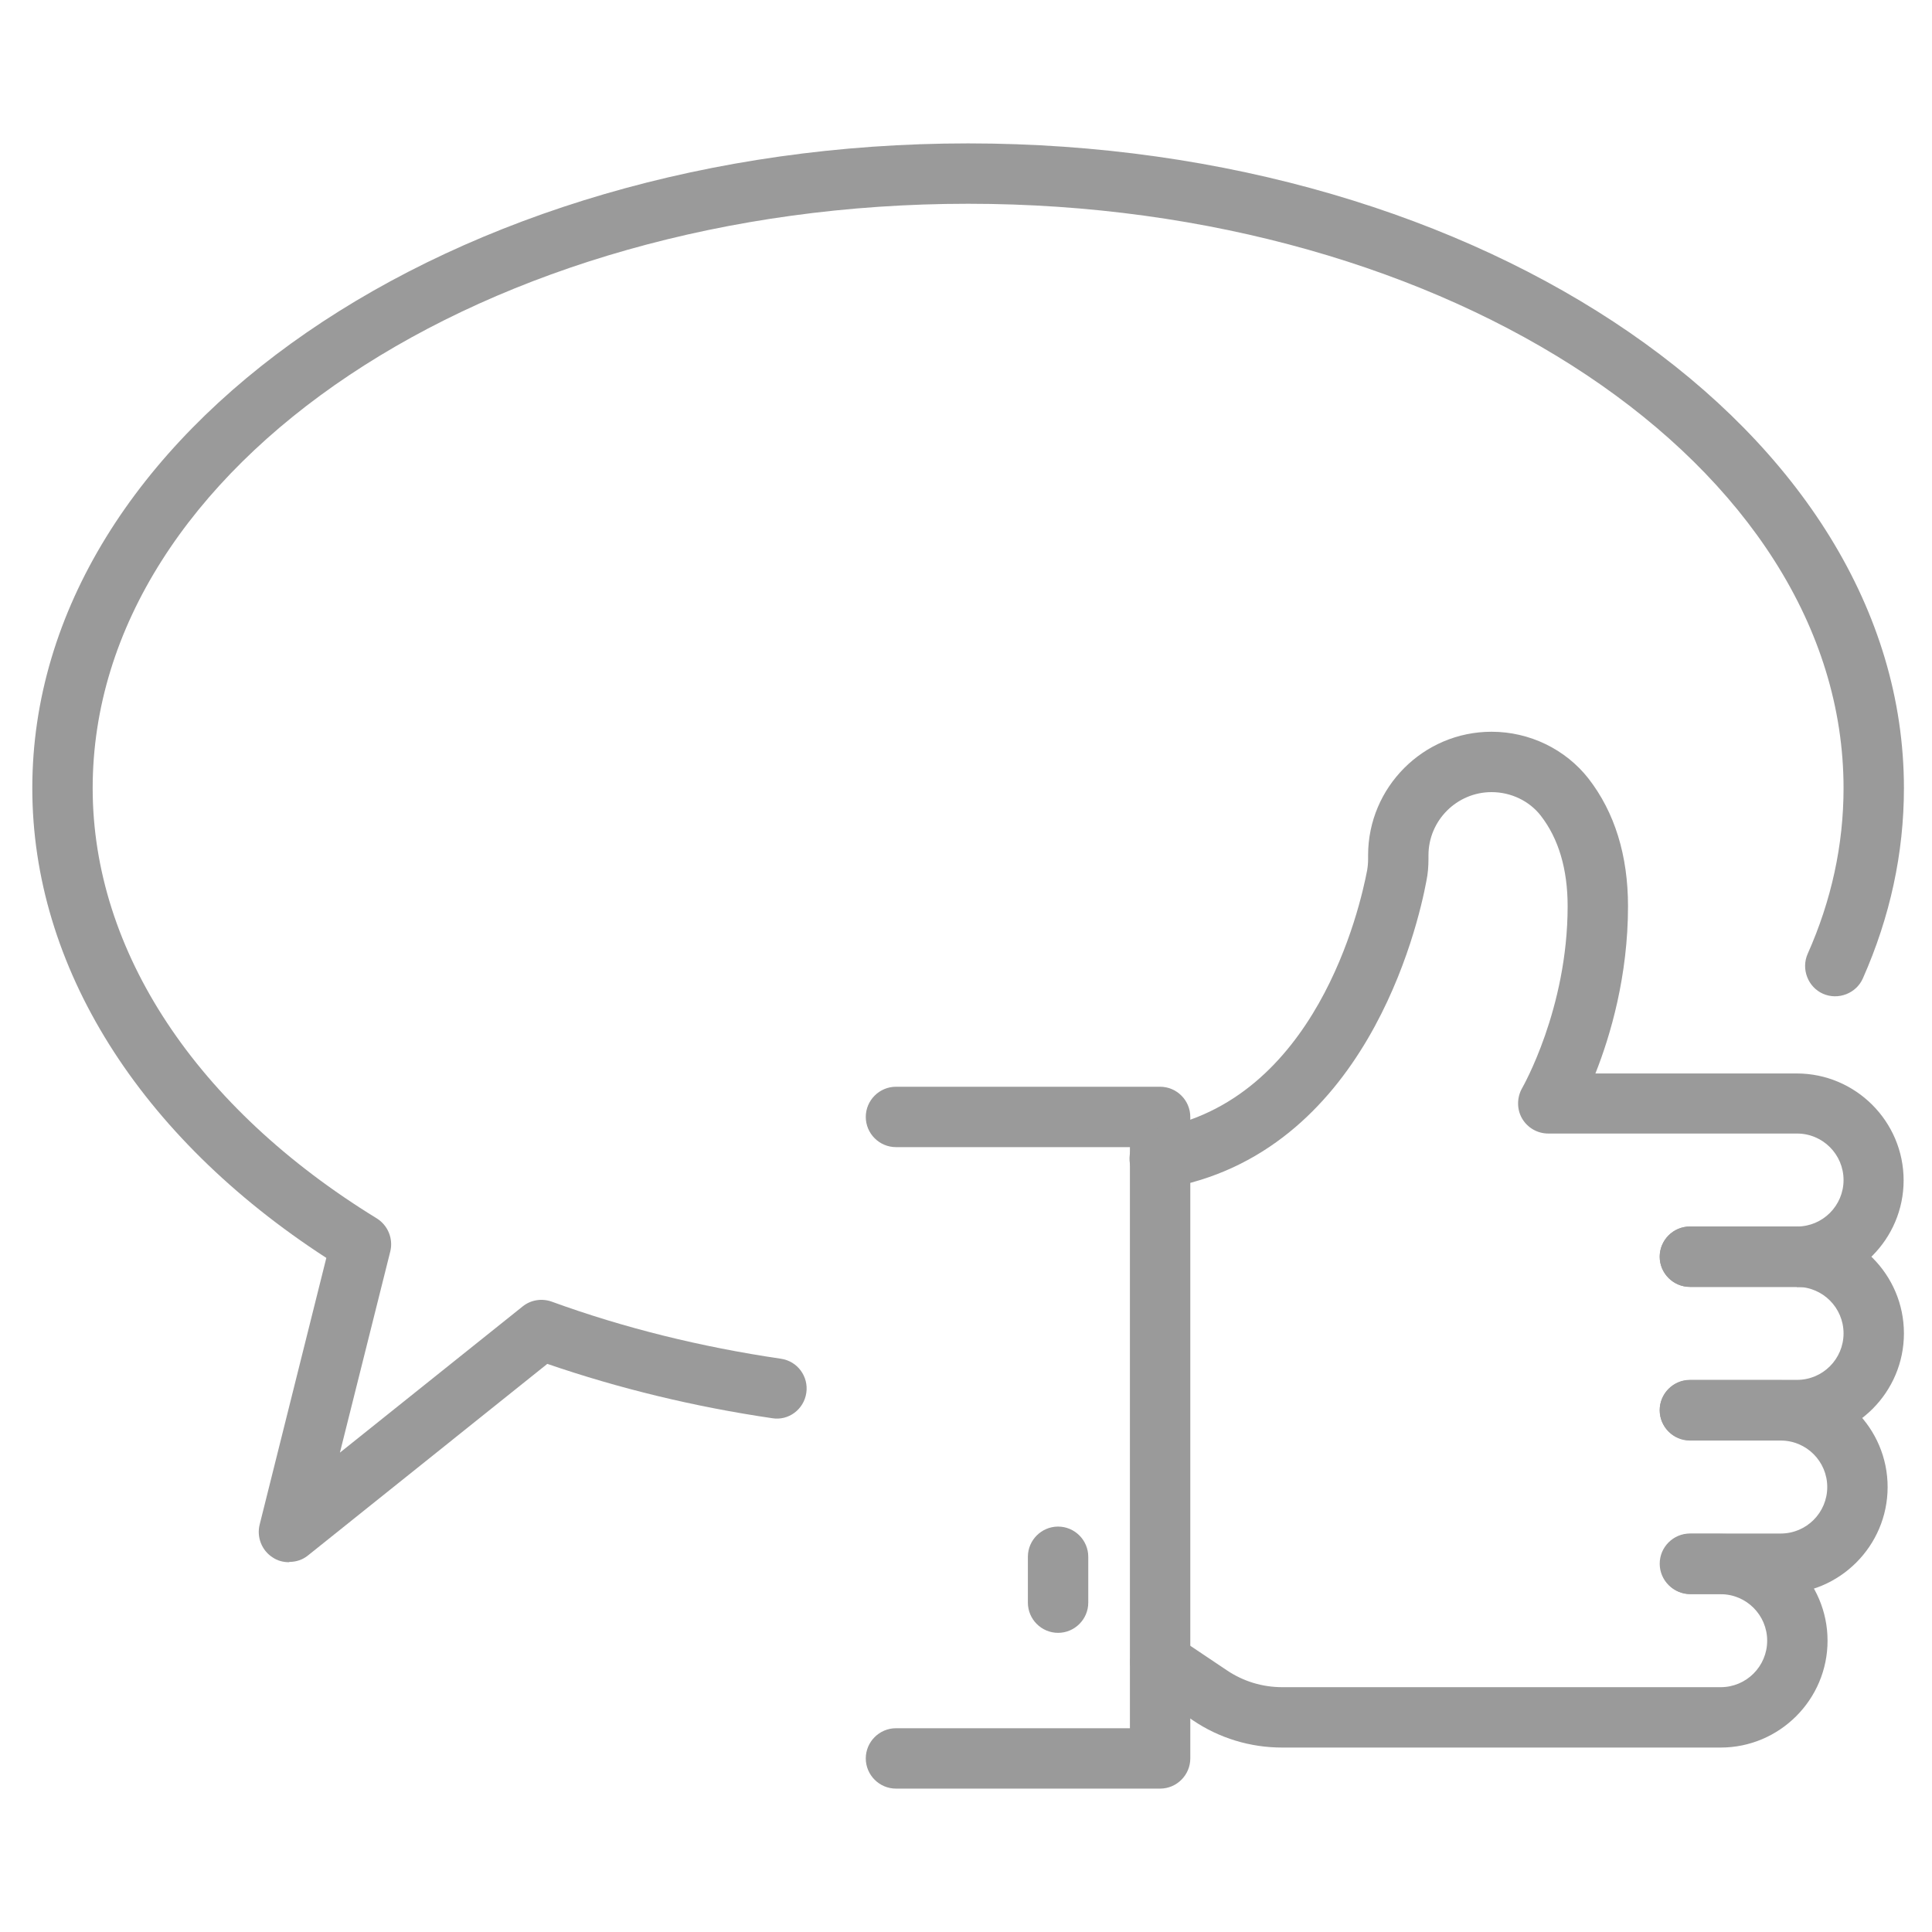
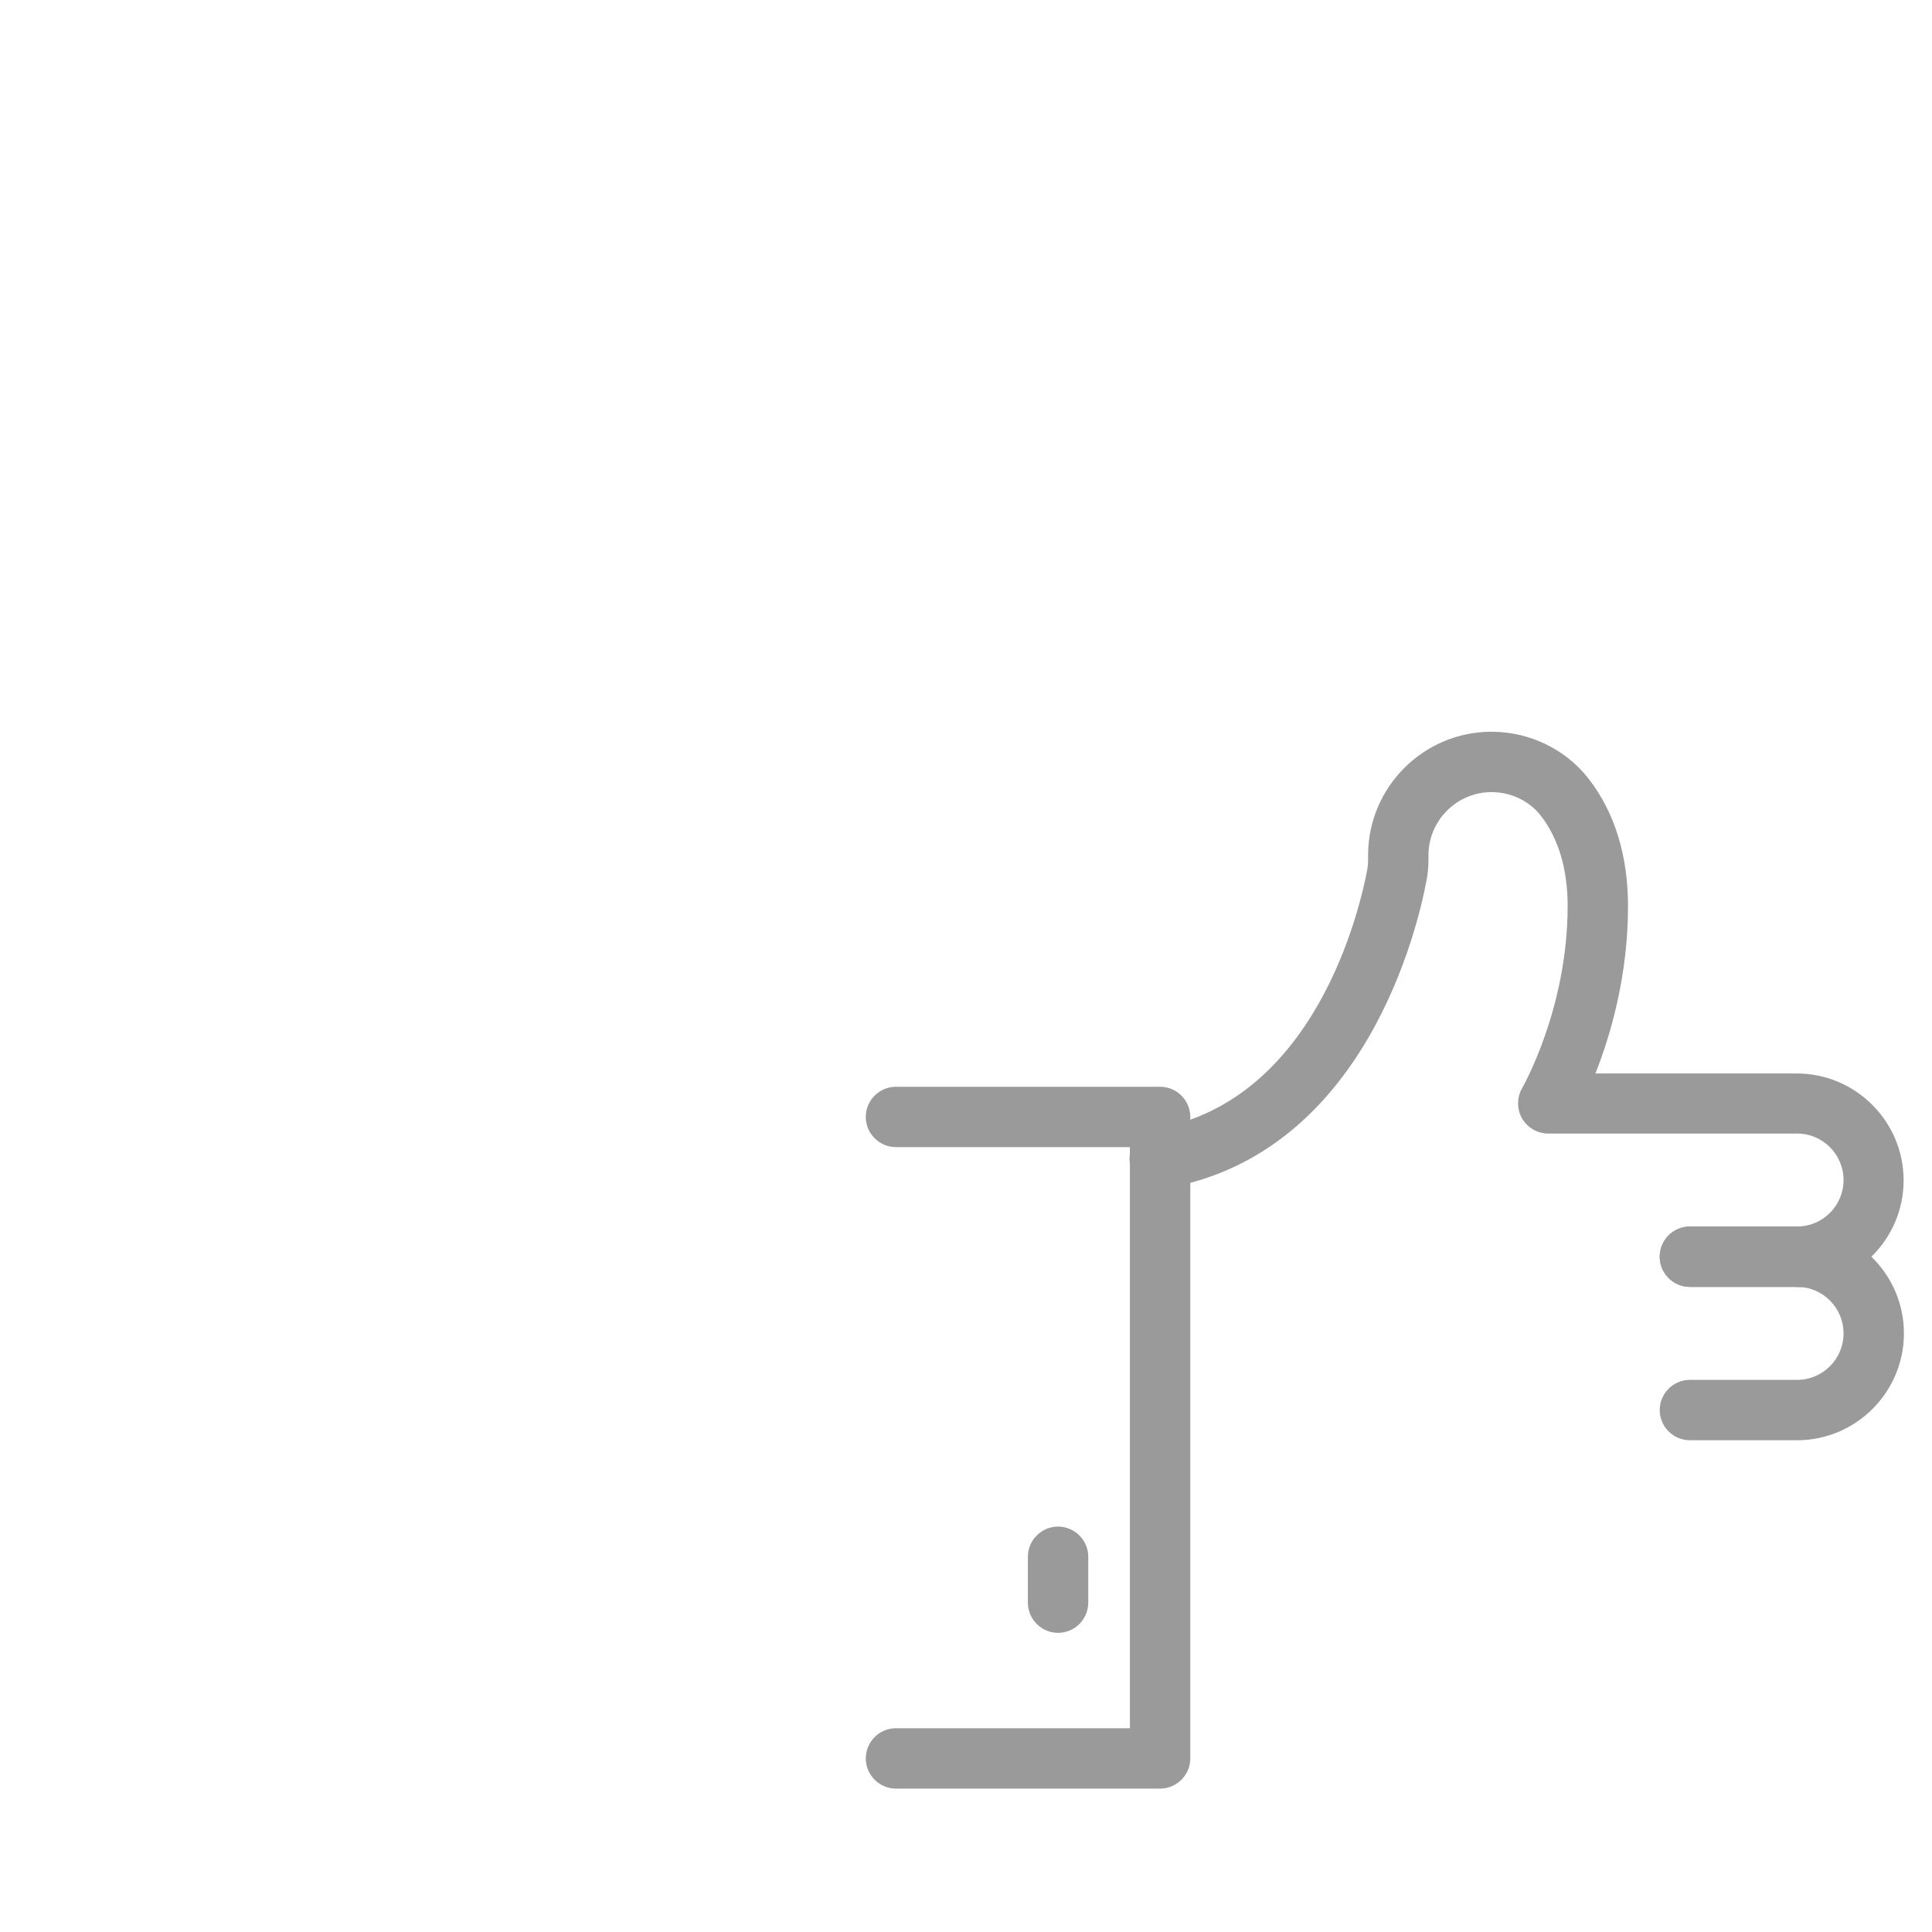
<svg xmlns="http://www.w3.org/2000/svg" width="64" height="64" viewBox="0 0 64 64" fill="none">
  <path d="M35.05 54.09C34.5 54.09 34.05 53.64 34.05 53.09V51.57C34.05 51.02 34.5 50.57 35.05 50.57C35.6 50.57 36.05 51.02 36.05 51.57V53.09C36.05 53.64 35.6 54.09 35.05 54.09Z" fill="#9A9A9A" />
  <path d="M38.43 59.25H29.68C29.13 59.25 28.68 58.8 28.68 58.25C28.68 57.7 29.13 57.25 29.68 57.25H37.43V38H29.68C29.13 38 28.68 37.55 28.68 37C28.68 36.45 29.13 36 29.68 36H38.43C38.98 36 39.43 36.45 39.43 37V58.25C39.43 58.8 38.98 59.25 38.43 59.25Z" fill="#9A9A9A" />
  <path d="M59.53 42.63H55.98C55.43 42.63 54.98 42.18 54.98 41.63C54.98 41.08 55.43 40.63 55.98 40.63H59.53C60.38 40.63 61.07 39.94 61.07 39.09C61.07 38.24 60.38 37.55 59.53 37.55H51.29C50.93 37.55 50.6 37.36 50.42 37.05C50.24 36.74 50.25 36.35 50.42 36.05C50.43 36.03 51.93 33.43 51.93 30.02C51.93 28.79 51.63 27.78 51.04 27.02C50.66 26.53 50.05 26.24 49.41 26.24C48.26 26.24 47.32 27.18 47.32 28.33V28.45C47.32 28.71 47.3 28.95 47.25 29.19C46.97 30.69 45.23 38.24 38.58 39.37C38.04 39.46 37.52 39.1 37.43 38.55C37.34 38.01 37.7 37.49 38.25 37.4C43.59 36.49 45.05 30.09 45.29 28.82C45.31 28.7 45.32 28.58 45.32 28.45V28.33C45.32 26.08 47.15 24.24 49.41 24.24C50.67 24.24 51.86 24.82 52.62 25.79C53.49 26.91 53.93 28.34 53.93 30.02C53.93 32.33 53.35 34.3 52.85 35.56H59.52C61.47 35.56 63.06 37.15 63.06 39.1C63.06 41.05 61.47 42.64 59.52 42.64L59.53 42.63Z" fill="#9A9A9A" />
  <path d="M59.53 47.71H55.98C55.43 47.71 54.98 47.26 54.98 46.71C54.98 46.16 55.43 45.71 55.98 45.71H59.53C60.38 45.71 61.07 45.02 61.07 44.17C61.07 43.32 60.38 42.63 59.53 42.63H55.98C55.43 42.63 54.98 42.18 54.98 41.63C54.98 41.08 55.43 40.63 55.98 40.63H59.53C61.48 40.63 63.07 42.22 63.07 44.17C63.07 46.12 61.48 47.71 59.53 47.71Z" fill="#9A9A9A" />
-   <path d="M58.99 52.8H55.98C55.43 52.8 54.98 52.35 54.98 51.8C54.98 51.25 55.43 50.8 55.98 50.8H58.99C59.84 50.8 60.53 50.11 60.53 49.26C60.53 48.41 59.84 47.72 58.99 47.72H55.98C55.43 47.72 54.98 47.27 54.98 46.72C54.98 46.17 55.43 45.72 55.98 45.72H58.99C60.94 45.72 62.53 47.31 62.53 49.26C62.53 51.21 60.94 52.8 58.99 52.8Z" fill="#9A9A9A" />
-   <path d="M56.99 57.89H42.47C41.42 57.89 40.39 57.58 39.52 56.99L37.88 55.89C37.42 55.58 37.3 54.96 37.61 54.5C37.92 54.04 38.54 53.92 39 54.23L40.64 55.33C41.19 55.7 41.82 55.89 42.48 55.89H57C57.85 55.89 58.54 55.2 58.54 54.35C58.54 53.5 57.85 52.81 57 52.81H56C55.45 52.81 55 52.36 55 51.81C55 51.26 55.45 50.81 56 50.81H57C58.95 50.81 60.54 52.4 60.54 54.35C60.54 56.3 58.95 57.89 57 57.89H56.99Z" fill="#9A9A9A" />
-   <path d="M9.57 51.75C9.38 51.75 9.19 51.7 9.03 51.59C8.67 51.36 8.5 50.92 8.6 50.51L10.81 41.67C4.61 37.65 1.07 32.01 1.07 26.11C1.07 14.33 14.98 4.75 32.07 4.75C49.16 4.75 63.07 14.33 63.07 26.11C63.07 28.26 62.61 30.38 61.71 32.41C61.49 32.91 60.89 33.14 60.39 32.92C59.89 32.7 59.66 32.1 59.88 31.6C60.67 29.83 61.07 27.98 61.07 26.11C61.07 15.44 48.06 6.75 32.07 6.75C16.08 6.75 3.07 15.43 3.07 26.11C3.07 31.5 6.5 36.69 12.48 40.36C12.85 40.59 13.03 41.03 12.93 41.45L11.26 48.12L17.31 43.28C17.58 43.06 17.95 43 18.28 43.12C20.67 43.99 23.22 44.62 25.87 45.01C26.42 45.09 26.79 45.6 26.71 46.14C26.63 46.69 26.12 47.07 25.58 46.98C22.99 46.6 20.49 45.99 18.13 45.18L10.21 51.52C10.03 51.67 9.81 51.74 9.59 51.74L9.57 51.75Z" fill="#9A9A9A" />
</svg>